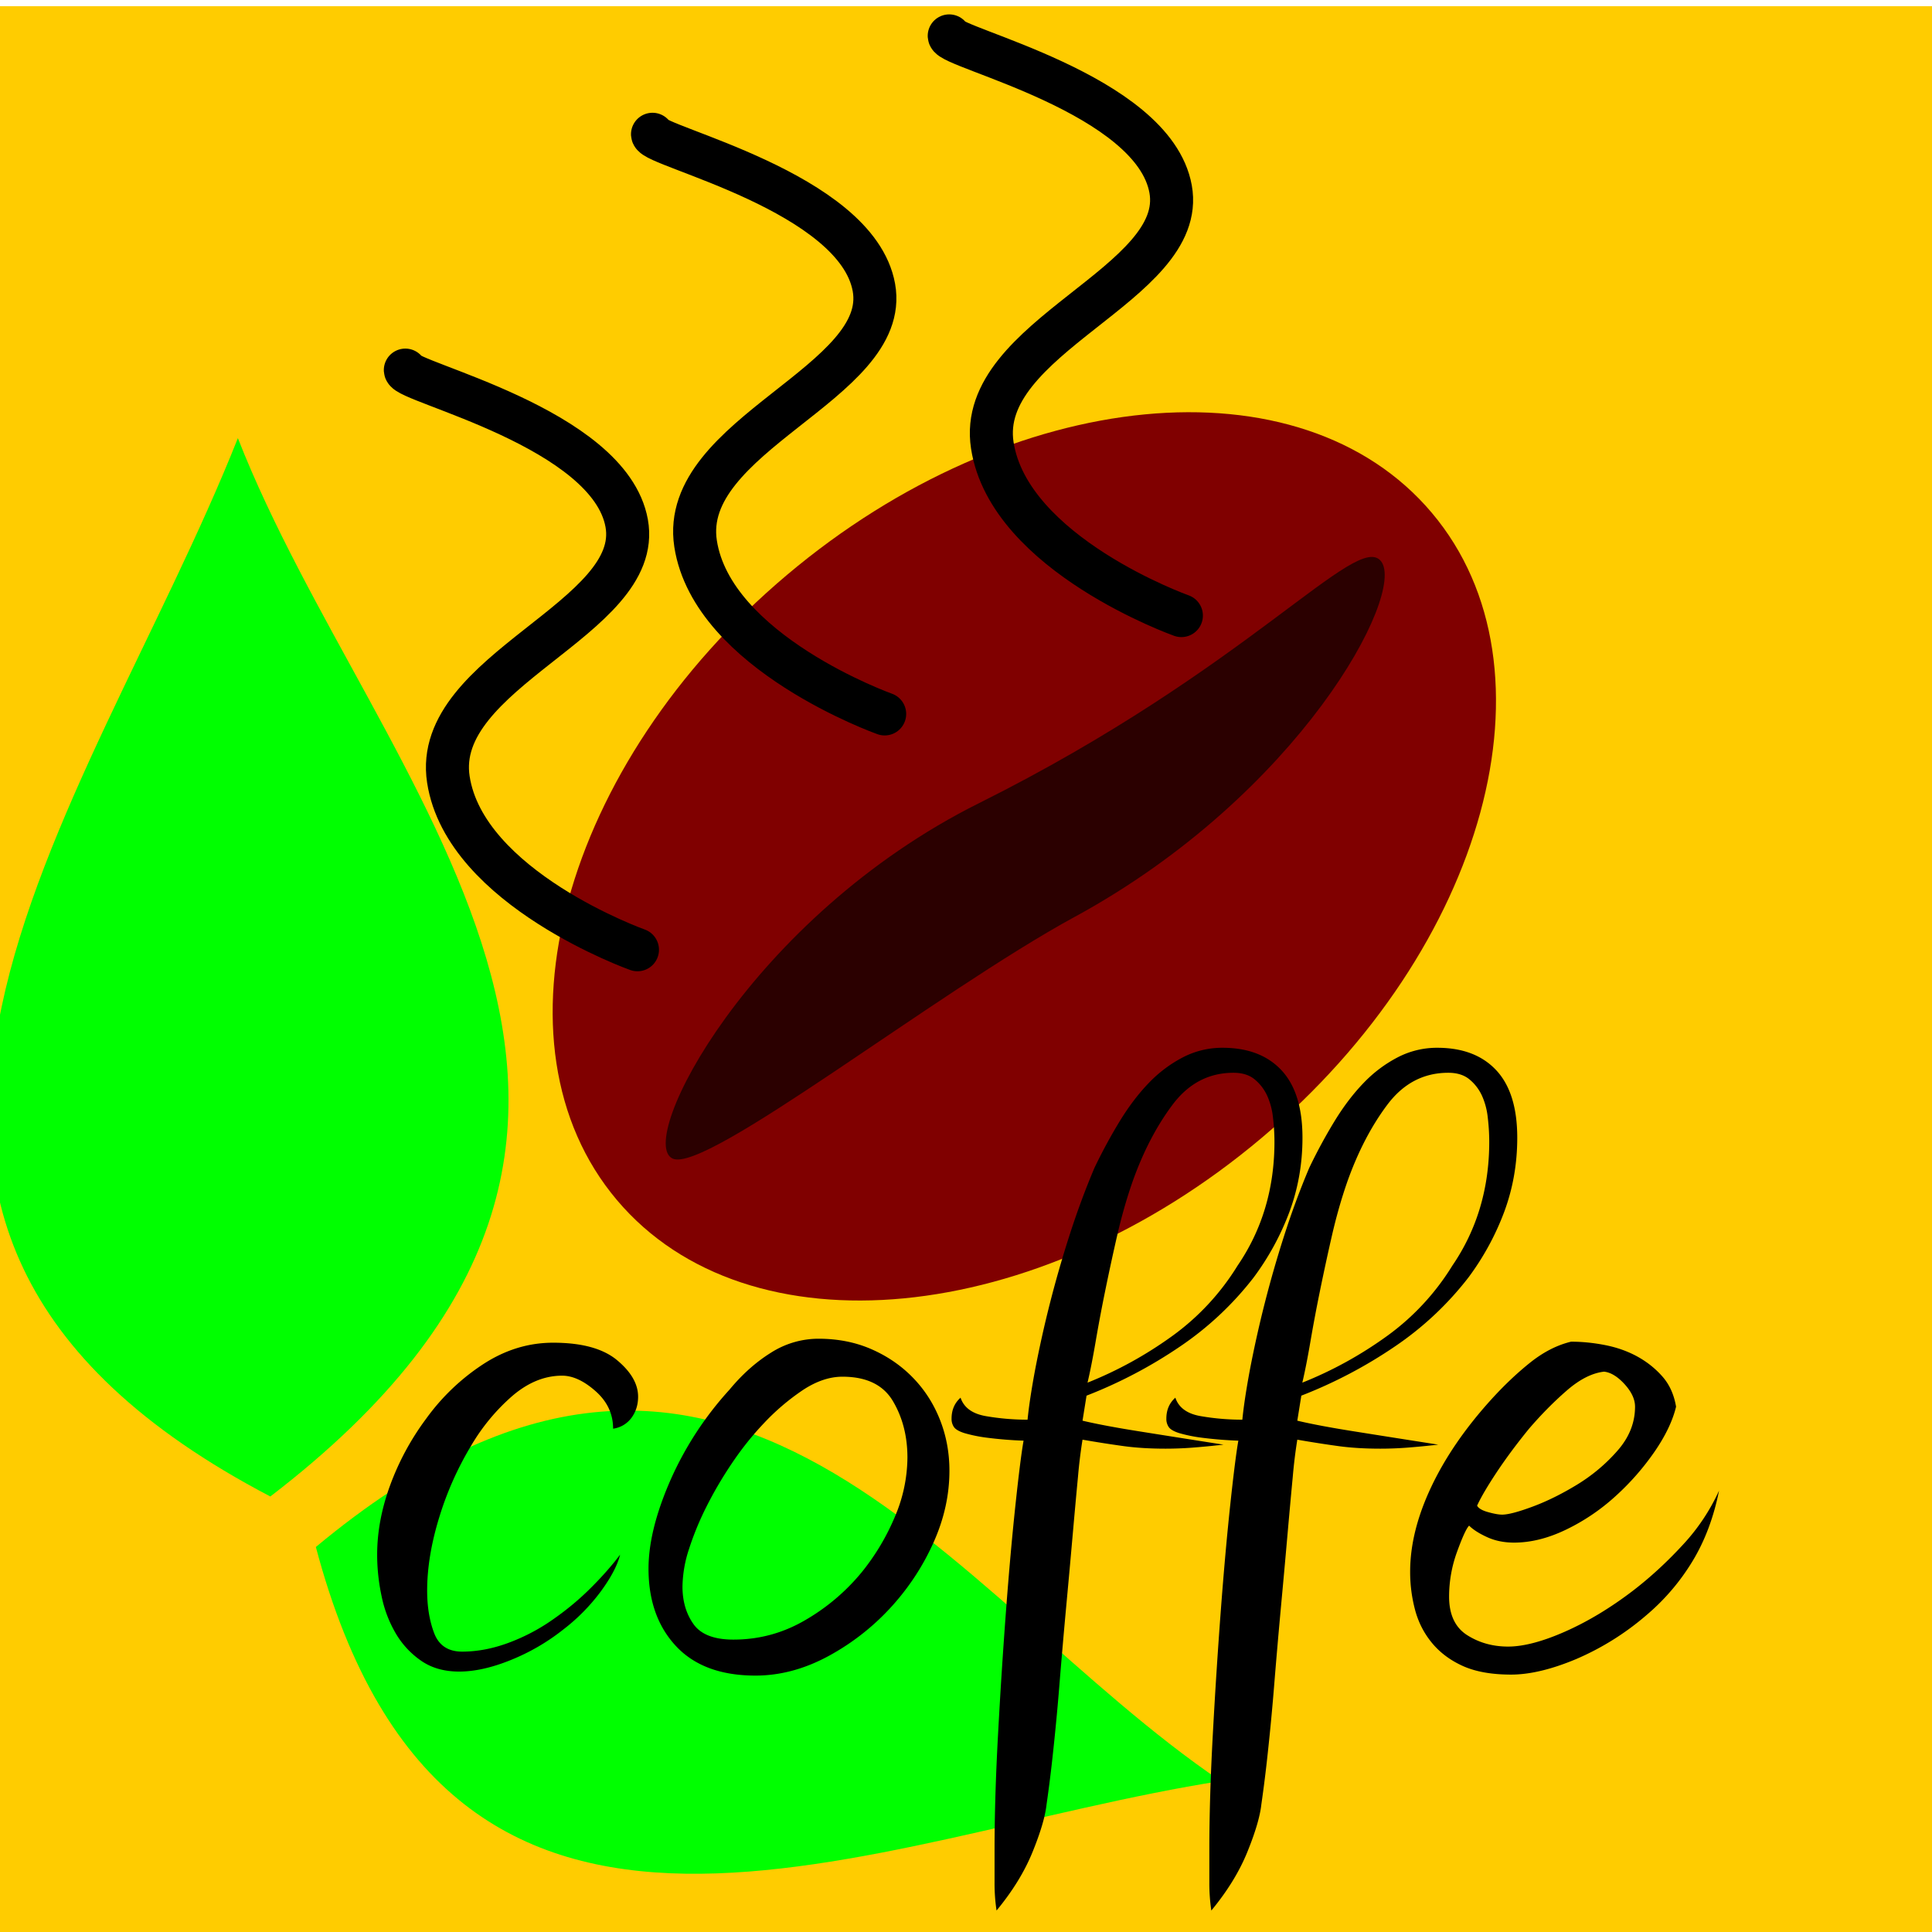
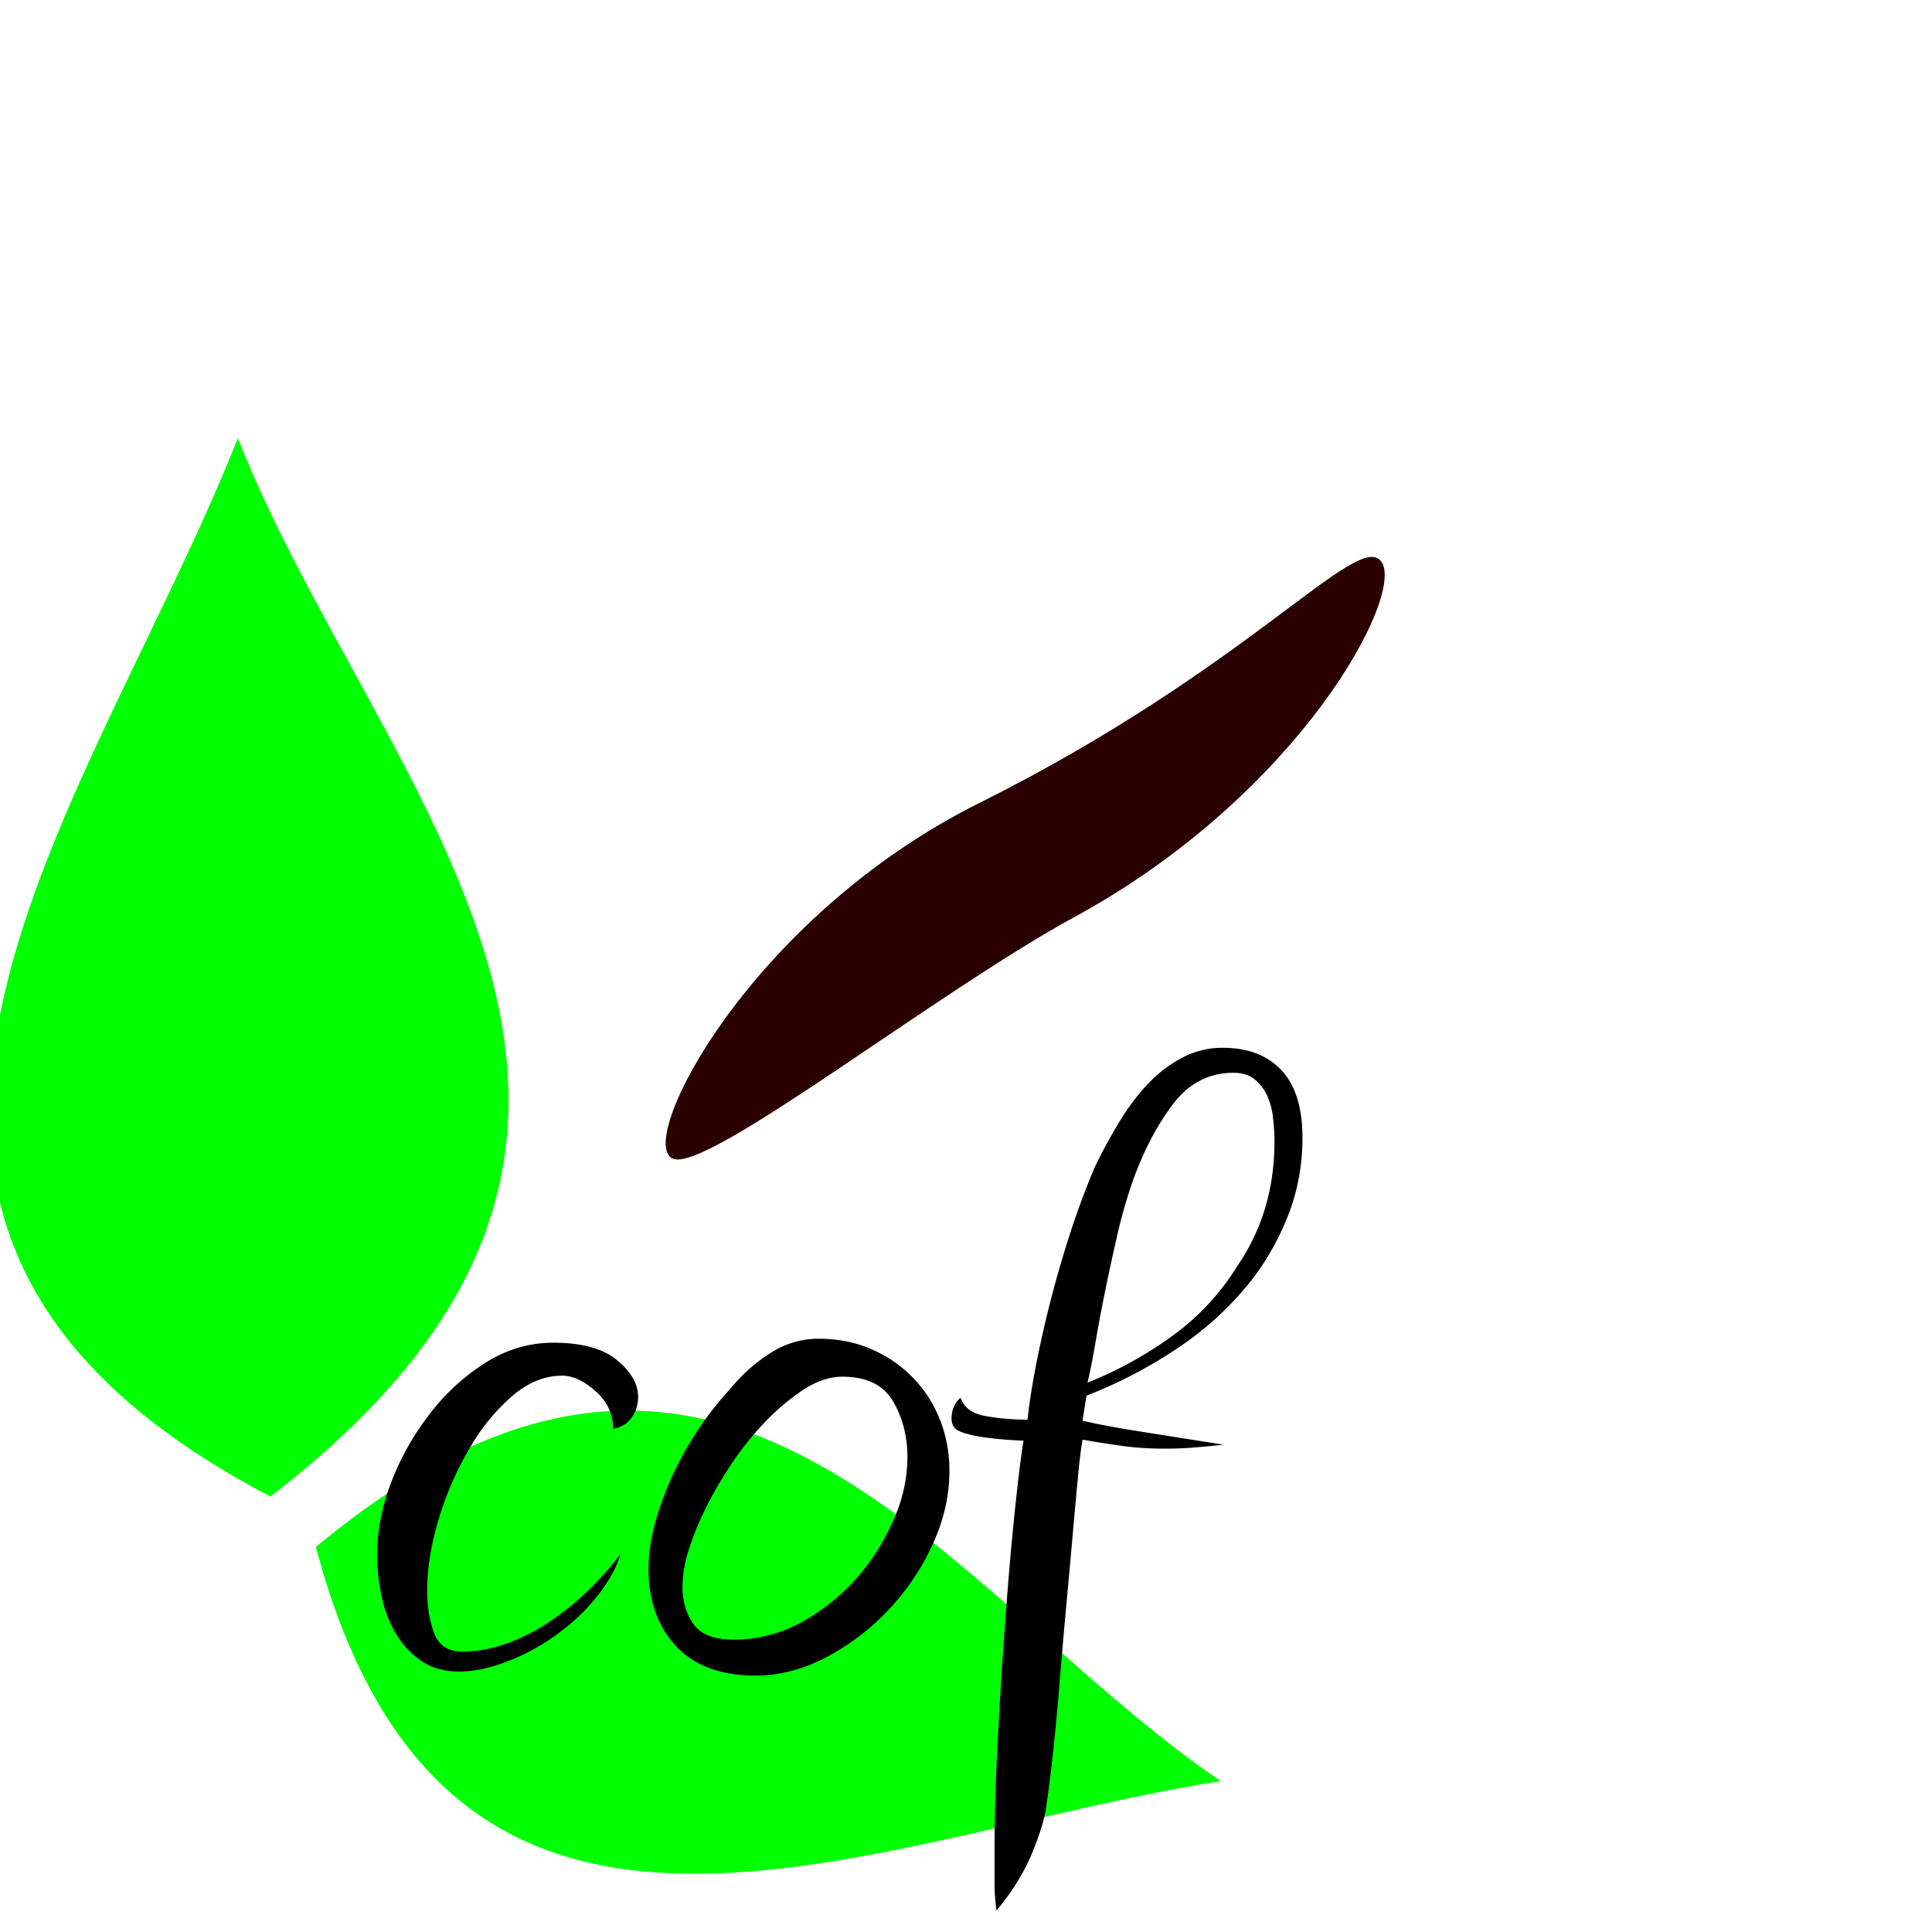
<svg xmlns="http://www.w3.org/2000/svg" viewBox="0 0 64 64">
-   <path d="M0 .206h64.75v64.51H0z" fill-rule="evenodd" fill="#fc0" />
  <g fill="#0f0">
    <path d="M8.955 49.573c-17.328-9.063-6.041-22.55-1.075-35.06 4.516 11.538 17.085 22.79 1.075 35.06zM10.463 51.246C14.89 67.929 28.7 60.84 40.438 59c-9.055-6.135-16.293-19.147-29.975-7.754z" />
  </g>
  <g fill-rule="evenodd">
-     <path d="M41.794 37.694c-7.456 6.285-17.02 7.205-21.362 2.054-4.341-5.15-1.817-14.42 5.64-20.705 7.455-6.285 17.018-7.205 21.36-2.054 4.342 5.15 1.817 14.42-5.638 20.705z" fill="maroon" />
    <path d="M35.605 30.37c-4.627 2.521-12.218 8.513-13.322 8.01-1.237-.563 2.563-7.99 10.149-11.775 8.95-4.464 12.53-9.039 13.32-8.009.83 1.078-2.704 7.72-10.147 11.775z" fill="#2b0000" />
  </g>
  <path d="M18.323 44.479c.95 0 1.656.193 2.12.58.463.386.695.789.695 1.208 0 .265-.072.496-.216.695a.906.906 0 01-.612.365c0-.486-.193-.9-.58-1.242-.386-.342-.756-.514-1.109-.514-.574 0-1.12.221-1.64.663a6.629 6.629 0 00-1.374 1.656 10.593 10.593 0 00-1.06 2.384c-.264.861-.397 1.667-.397 2.417 0 .53.077 1 .232 1.408.155.408.464.613.927.613.508 0 1.027-.1 1.557-.299s1.027-.463 1.49-.794c.442-.31.85-.651 1.225-1.027.376-.375.696-.74.961-1.092-.088.353-.303.761-.645 1.225a6.376 6.376 0 01-1.242 1.258c-.53.42-1.11.756-1.74 1.01-.628.254-1.197.38-1.705.38-.485 0-.9-.115-1.242-.347a2.844 2.844 0 01-.844-.894 3.99 3.99 0 01-.48-1.242c-.1-.463-.15-.927-.15-1.39 0-.752.144-1.519.431-2.302a8.705 8.705 0 011.193-2.203 7.142 7.142 0 011.887-1.804c.729-.475 1.501-.712 2.318-.712zM25.026 55.506c-1.148 0-2.026-.326-2.633-.977-.607-.651-.91-1.506-.91-2.566 0-.84.237-1.805.712-2.898a11.078 11.078 0 011.97-3.03c.42-.508.878-.916 1.374-1.225a2.93 2.93 0 011.573-.463c.64 0 1.226.115 1.756.347.53.232.988.546 1.374.944.386.397.684.86.894 1.39.21.53.315 1.093.315 1.69 0 .795-.172 1.578-.514 2.35-.342.773-.8 1.48-1.374 2.12a7.926 7.926 0 01-2.12 1.672c-.795.43-1.6.646-2.417.646zm-.729-1.192c.839 0 1.623-.21 2.351-.63a6.88 6.88 0 001.888-1.59 7.566 7.566 0 001.11-1.854 5.056 5.056 0 00.414-1.953c0-.707-.16-1.33-.48-1.872-.32-.54-.878-.81-1.673-.81-.42 0-.85.143-1.292.43a7.522 7.522 0 00-1.324 1.126c-.376.397-.723.833-1.043 1.308-.32.475-.602.955-.845 1.44a9.755 9.755 0 00-.58 1.408 4.137 4.137 0 00-.215 1.242c0 .485.122.9.365 1.242.242.342.684.513 1.324.513zM40.496 34.709c.84 0 1.491.248 1.955.745.463.497.695 1.242.695 2.235 0 .861-.144 1.678-.43 2.451a8.793 8.793 0 01-1.193 2.186 10.547 10.547 0 01-2.418 2.269 15.44 15.44 0 01-3.112 1.638l-.133.829c.464.11 1.077.226 1.838.347.762.122 1.706.27 2.831.447a27.97 27.97 0 01-1.043.1c-.297.022-.59.033-.877.033-.508 0-.966-.028-1.374-.083a37.419 37.419 0 01-1.375-.215 16.62 16.62 0 00-.15 1.225c-.055.575-.115 1.237-.181 1.987-.066.751-.138 1.546-.216 2.384-.077.84-.149 1.667-.215 2.484a80.608 80.608 0 01-.215 2.285 46.3 46.3 0 01-.215 1.723c-.044.397-.199.92-.464 1.572s-.662 1.297-1.192 1.938a6.065 6.065 0 01-.066-.928v-1.093c0-1.126.038-2.4.116-3.824.077-1.424.166-2.793.265-4.107s.204-2.484.314-3.51c.11-1.027.199-1.728.266-2.103a13.112 13.112 0 01-1.226-.1 4.84 4.84 0 01-.729-.149c-.176-.055-.292-.121-.348-.198a.47.47 0 01-.082-.282c0-.287.099-.519.298-.695.11.33.392.535.844.612.453.078.91.117 1.375.117.044-.442.127-.989.248-1.64a37.704 37.704 0 011.126-4.42c.254-.795.535-1.557.844-2.286.265-.552.547-1.07.845-1.557.298-.485.618-.905.96-1.258a4.311 4.311 0 011.126-.844 2.82 2.82 0 011.308-.315zm.365.828c-.817 0-1.49.353-2.02 1.06-.53.706-.972 1.556-1.325 2.55-.2.574-.37 1.175-.514 1.805a80.19 80.19 0 00-.397 1.837 52.953 52.953 0 00-.314 1.673c-.089.518-.177.965-.265 1.34.993-.396 1.926-.91 2.798-1.539a8.117 8.117 0 002.17-2.334c.816-1.193 1.224-2.562 1.224-4.107a6.83 6.83 0 00-.05-.811 2.347 2.347 0 00-.198-.73c-.1-.209-.237-.386-.414-.53-.176-.143-.408-.214-.695-.214z" />
-   <path d="M47.611 34.709c.84 0 1.491.248 1.955.745.463.497.695 1.242.695 2.235 0 .861-.144 1.678-.43 2.451a8.793 8.793 0 01-1.193 2.186 10.547 10.547 0 01-2.418 2.269 15.44 15.44 0 01-3.112 1.638l-.133.829c.464.11 1.076.226 1.838.347.762.122 1.705.27 2.831.447a27.97 27.97 0 01-1.043.1c-.297.022-.59.033-.877.033-.508 0-.966-.028-1.374-.083a37.419 37.419 0 01-1.375-.215 16.62 16.62 0 00-.15 1.225c-.055.575-.115 1.237-.181 1.987-.066.751-.138 1.546-.216 2.384-.077.84-.149 1.667-.215 2.484a80.608 80.608 0 01-.215 2.285 46.32 46.32 0 01-.215 1.723c-.044.397-.199.92-.464 1.572s-.662 1.297-1.192 1.938a6.065 6.065 0 01-.066-.928v-1.093c0-1.126.038-2.4.116-3.824.077-1.424.166-2.793.265-4.107s.204-2.484.314-3.51c.11-1.027.199-1.728.266-2.103a13.112 13.112 0 01-1.226-.1 4.84 4.84 0 01-.729-.149c-.176-.055-.292-.121-.348-.198a.47.47 0 01-.082-.282c0-.287.099-.519.298-.695.11.33.392.535.844.612.453.078.91.117 1.375.117.044-.442.127-.989.248-1.64a37.704 37.704 0 011.126-4.42c.254-.795.535-1.557.844-2.286.265-.552.547-1.07.845-1.557.298-.485.618-.905.96-1.258a4.311 4.311 0 011.126-.844 2.82 2.82 0 011.308-.315zm.365.828c-.817 0-1.49.353-2.02 1.06-.53.706-.972 1.556-1.325 2.55-.2.574-.37 1.175-.514 1.805a80.19 80.19 0 00-.397 1.837 52.953 52.953 0 00-.314 1.673c-.089.518-.177.965-.265 1.34.993-.396 1.926-.91 2.798-1.539a8.117 8.117 0 002.17-2.334c.816-1.193 1.224-2.562 1.224-4.107a6.83 6.83 0 00-.05-.811 2.347 2.347 0 00-.198-.73c-.1-.209-.237-.386-.414-.53-.176-.143-.408-.214-.695-.214zM52.044 44.445c.375 0 .756.039 1.143.116.386.077.74.204 1.06.38.32.178.595.398.827.663.232.265.38.596.448.994-.111.463-.348.96-.712 1.49a8.508 8.508 0 01-1.292 1.473 6.82 6.82 0 01-1.64 1.11c-.595.287-1.17.43-1.722.43-.33 0-.629-.06-.894-.182-.265-.121-.463-.248-.596-.38-.088.087-.22.374-.397.86a4.326 4.326 0 00-.266 1.49c0 .597.2 1.022.597 1.276.397.253.85.38 1.358.38.507 0 1.137-.165 1.887-.496.751-.332 1.502-.784 2.253-1.358.574-.442 1.12-.944 1.639-1.507a6.713 6.713 0 001.209-1.805c-.177.883-.47 1.662-.878 2.335a7.27 7.27 0 01-1.507 1.772 8.993 8.993 0 01-2.351 1.474c-.817.342-1.534.513-2.153.513-.64 0-1.17-.094-1.59-.281-.419-.188-.76-.442-1.026-.762s-.453-.685-.563-1.093a4.871 4.871 0 01-.165-1.275c0-.883.232-1.816.695-2.798.464-.983 1.126-1.949 1.987-2.899.42-.463.85-.872 1.291-1.225.442-.353.895-.584 1.358-.695zm-3.113 5.431c.044.088.165.16.364.215.199.056.353.083.464.083.199 0 .535-.088 1.01-.265.475-.176.966-.419 1.474-.728.507-.31.954-.685 1.34-1.127.387-.441.58-.927.58-1.456 0-.244-.116-.492-.347-.746-.232-.253-.459-.391-.68-.414-.396.045-.81.255-1.24.63-.431.375-.845.795-1.243 1.258-.397.486-.75.96-1.06 1.424-.308.464-.53.839-.662 1.126z" />
  <g stroke="#000" stroke-linecap="round" stroke-width="1.425" fill="none">
-     <path d="M21.117 31.462s-5.708-2.03-6.264-5.64c-.555-3.61 6.478-5.33 5.907-8.489-.57-3.158-7.31-4.674-7.333-5.073M29.306 23.65s-5.708-2.03-6.264-5.64 6.478-5.33 5.907-8.488c-.571-3.159-7.31-4.674-7.334-5.074M39.135 20.392s-5.708-2.03-6.264-5.64 6.478-5.33 5.907-8.489c-.57-3.158-7.31-4.674-7.334-5.074" />
-   </g>
+     </g>
</svg>